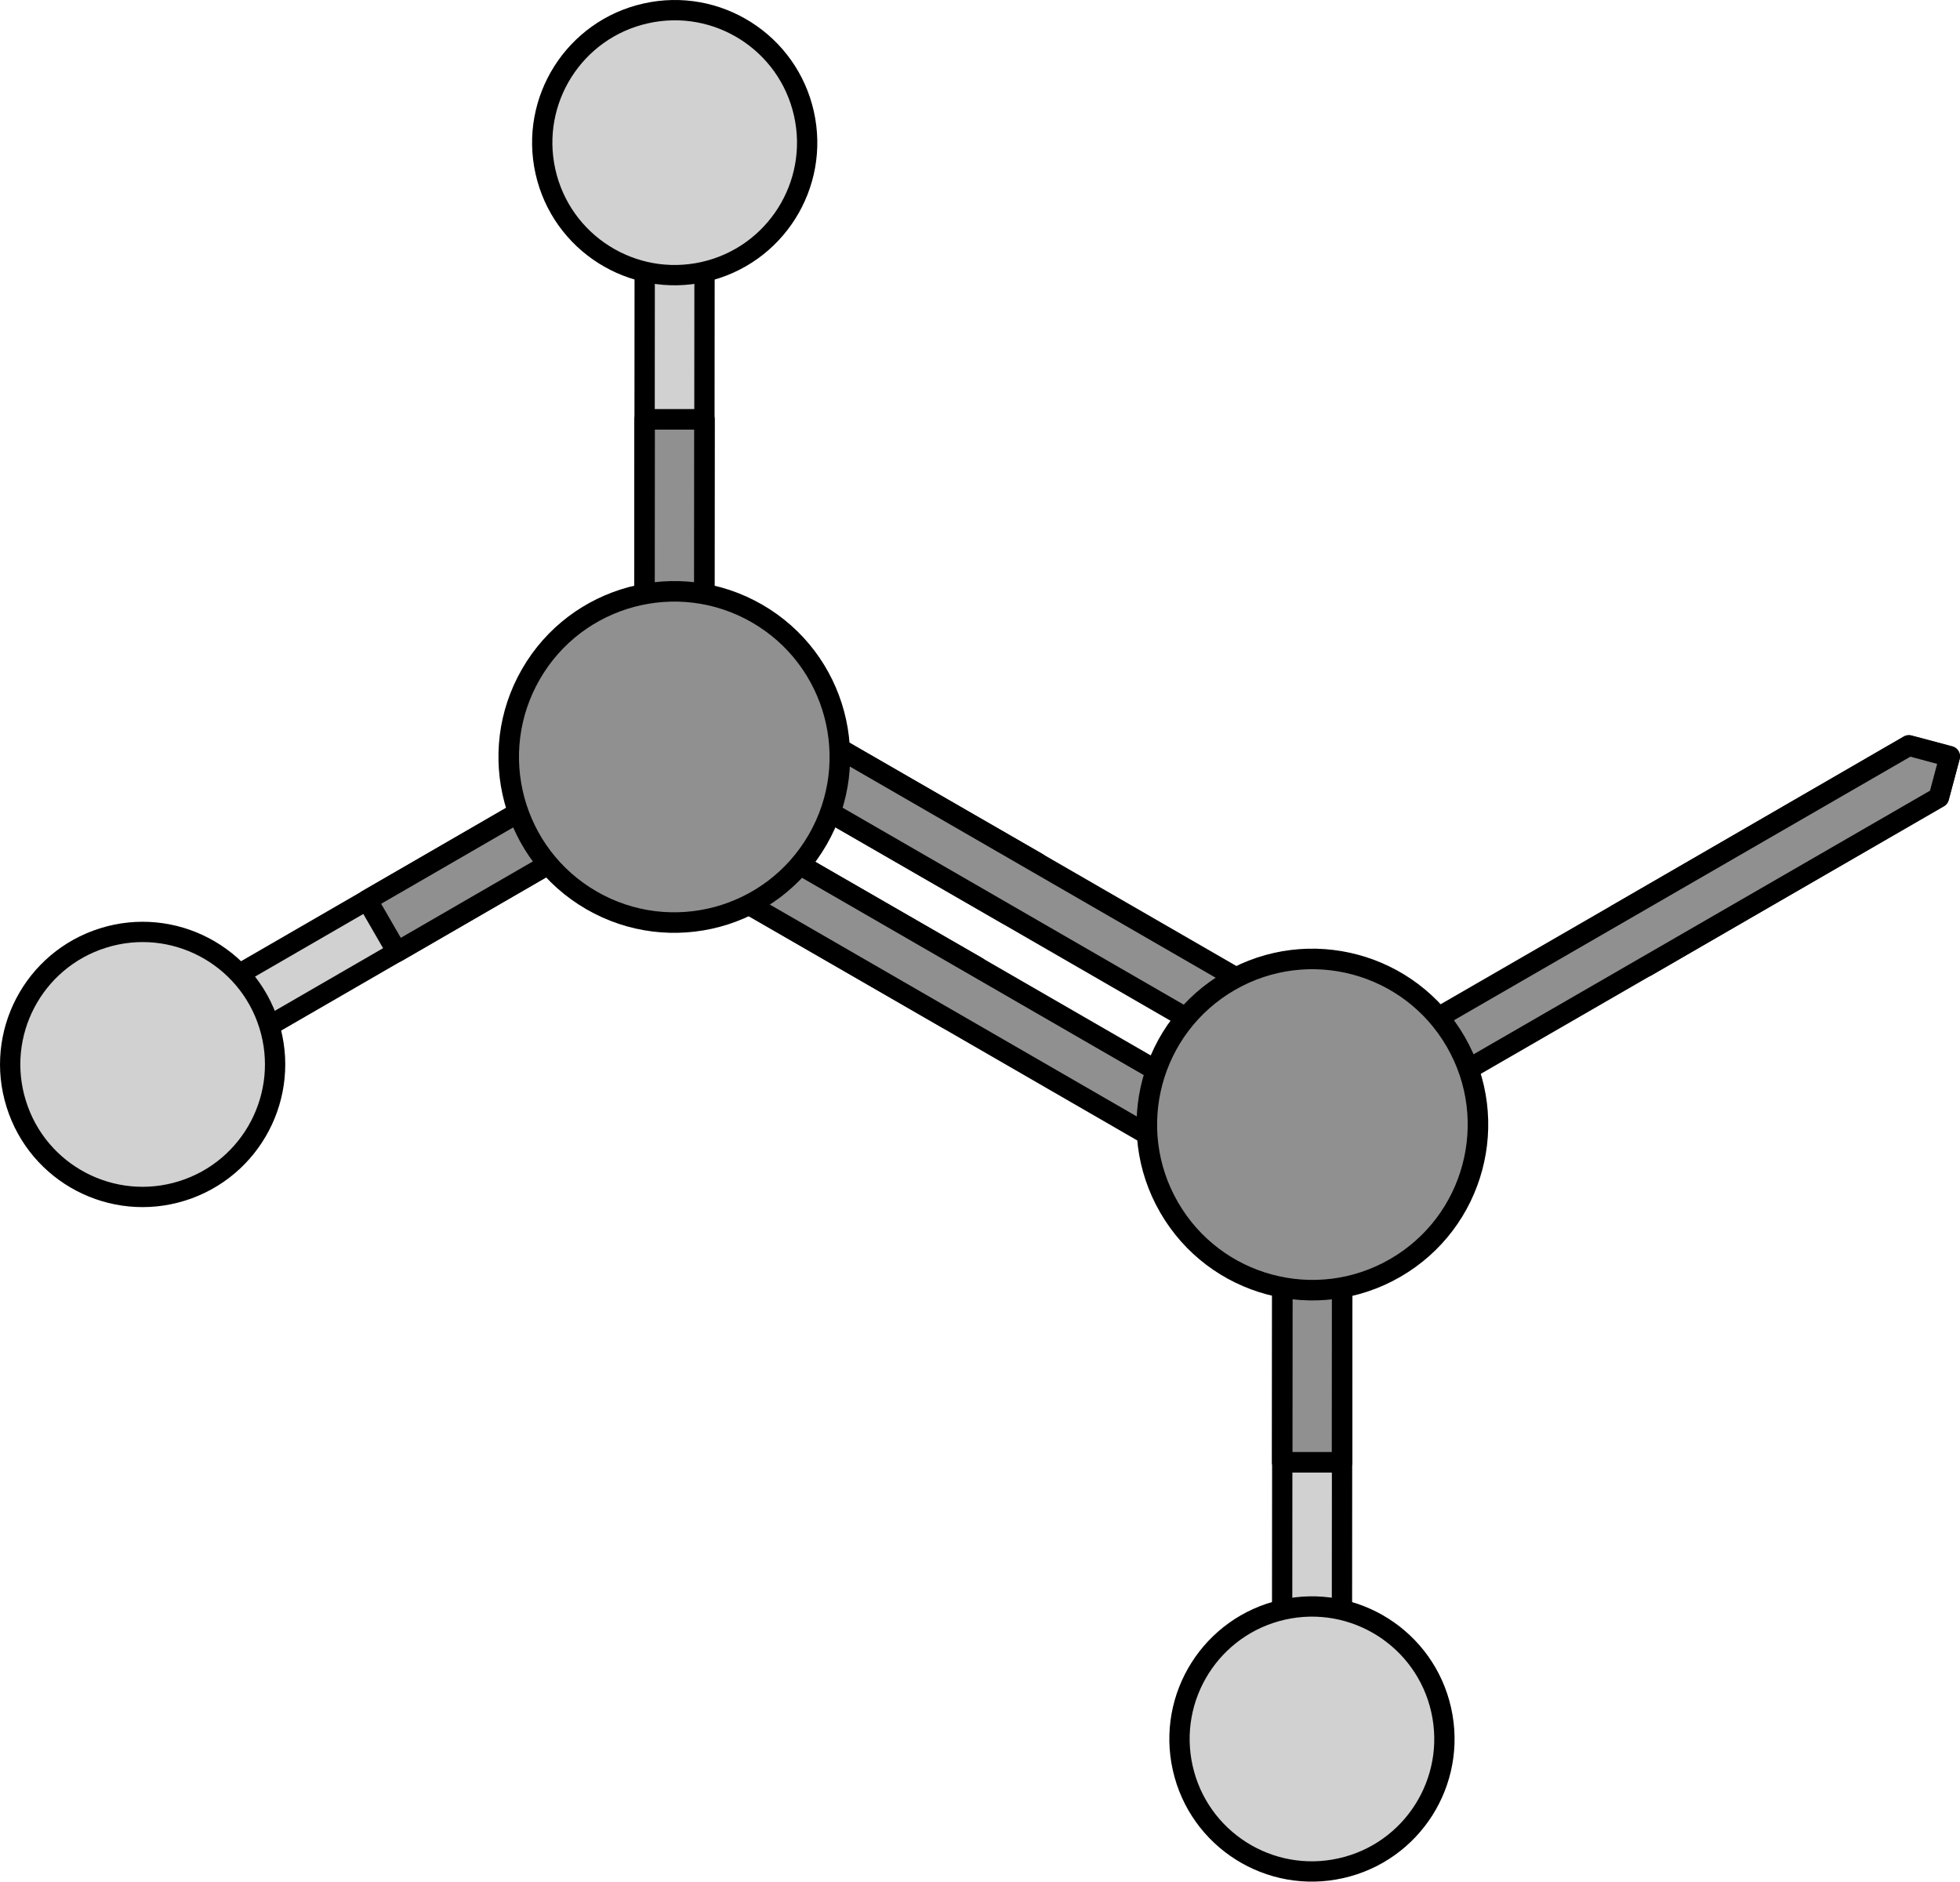
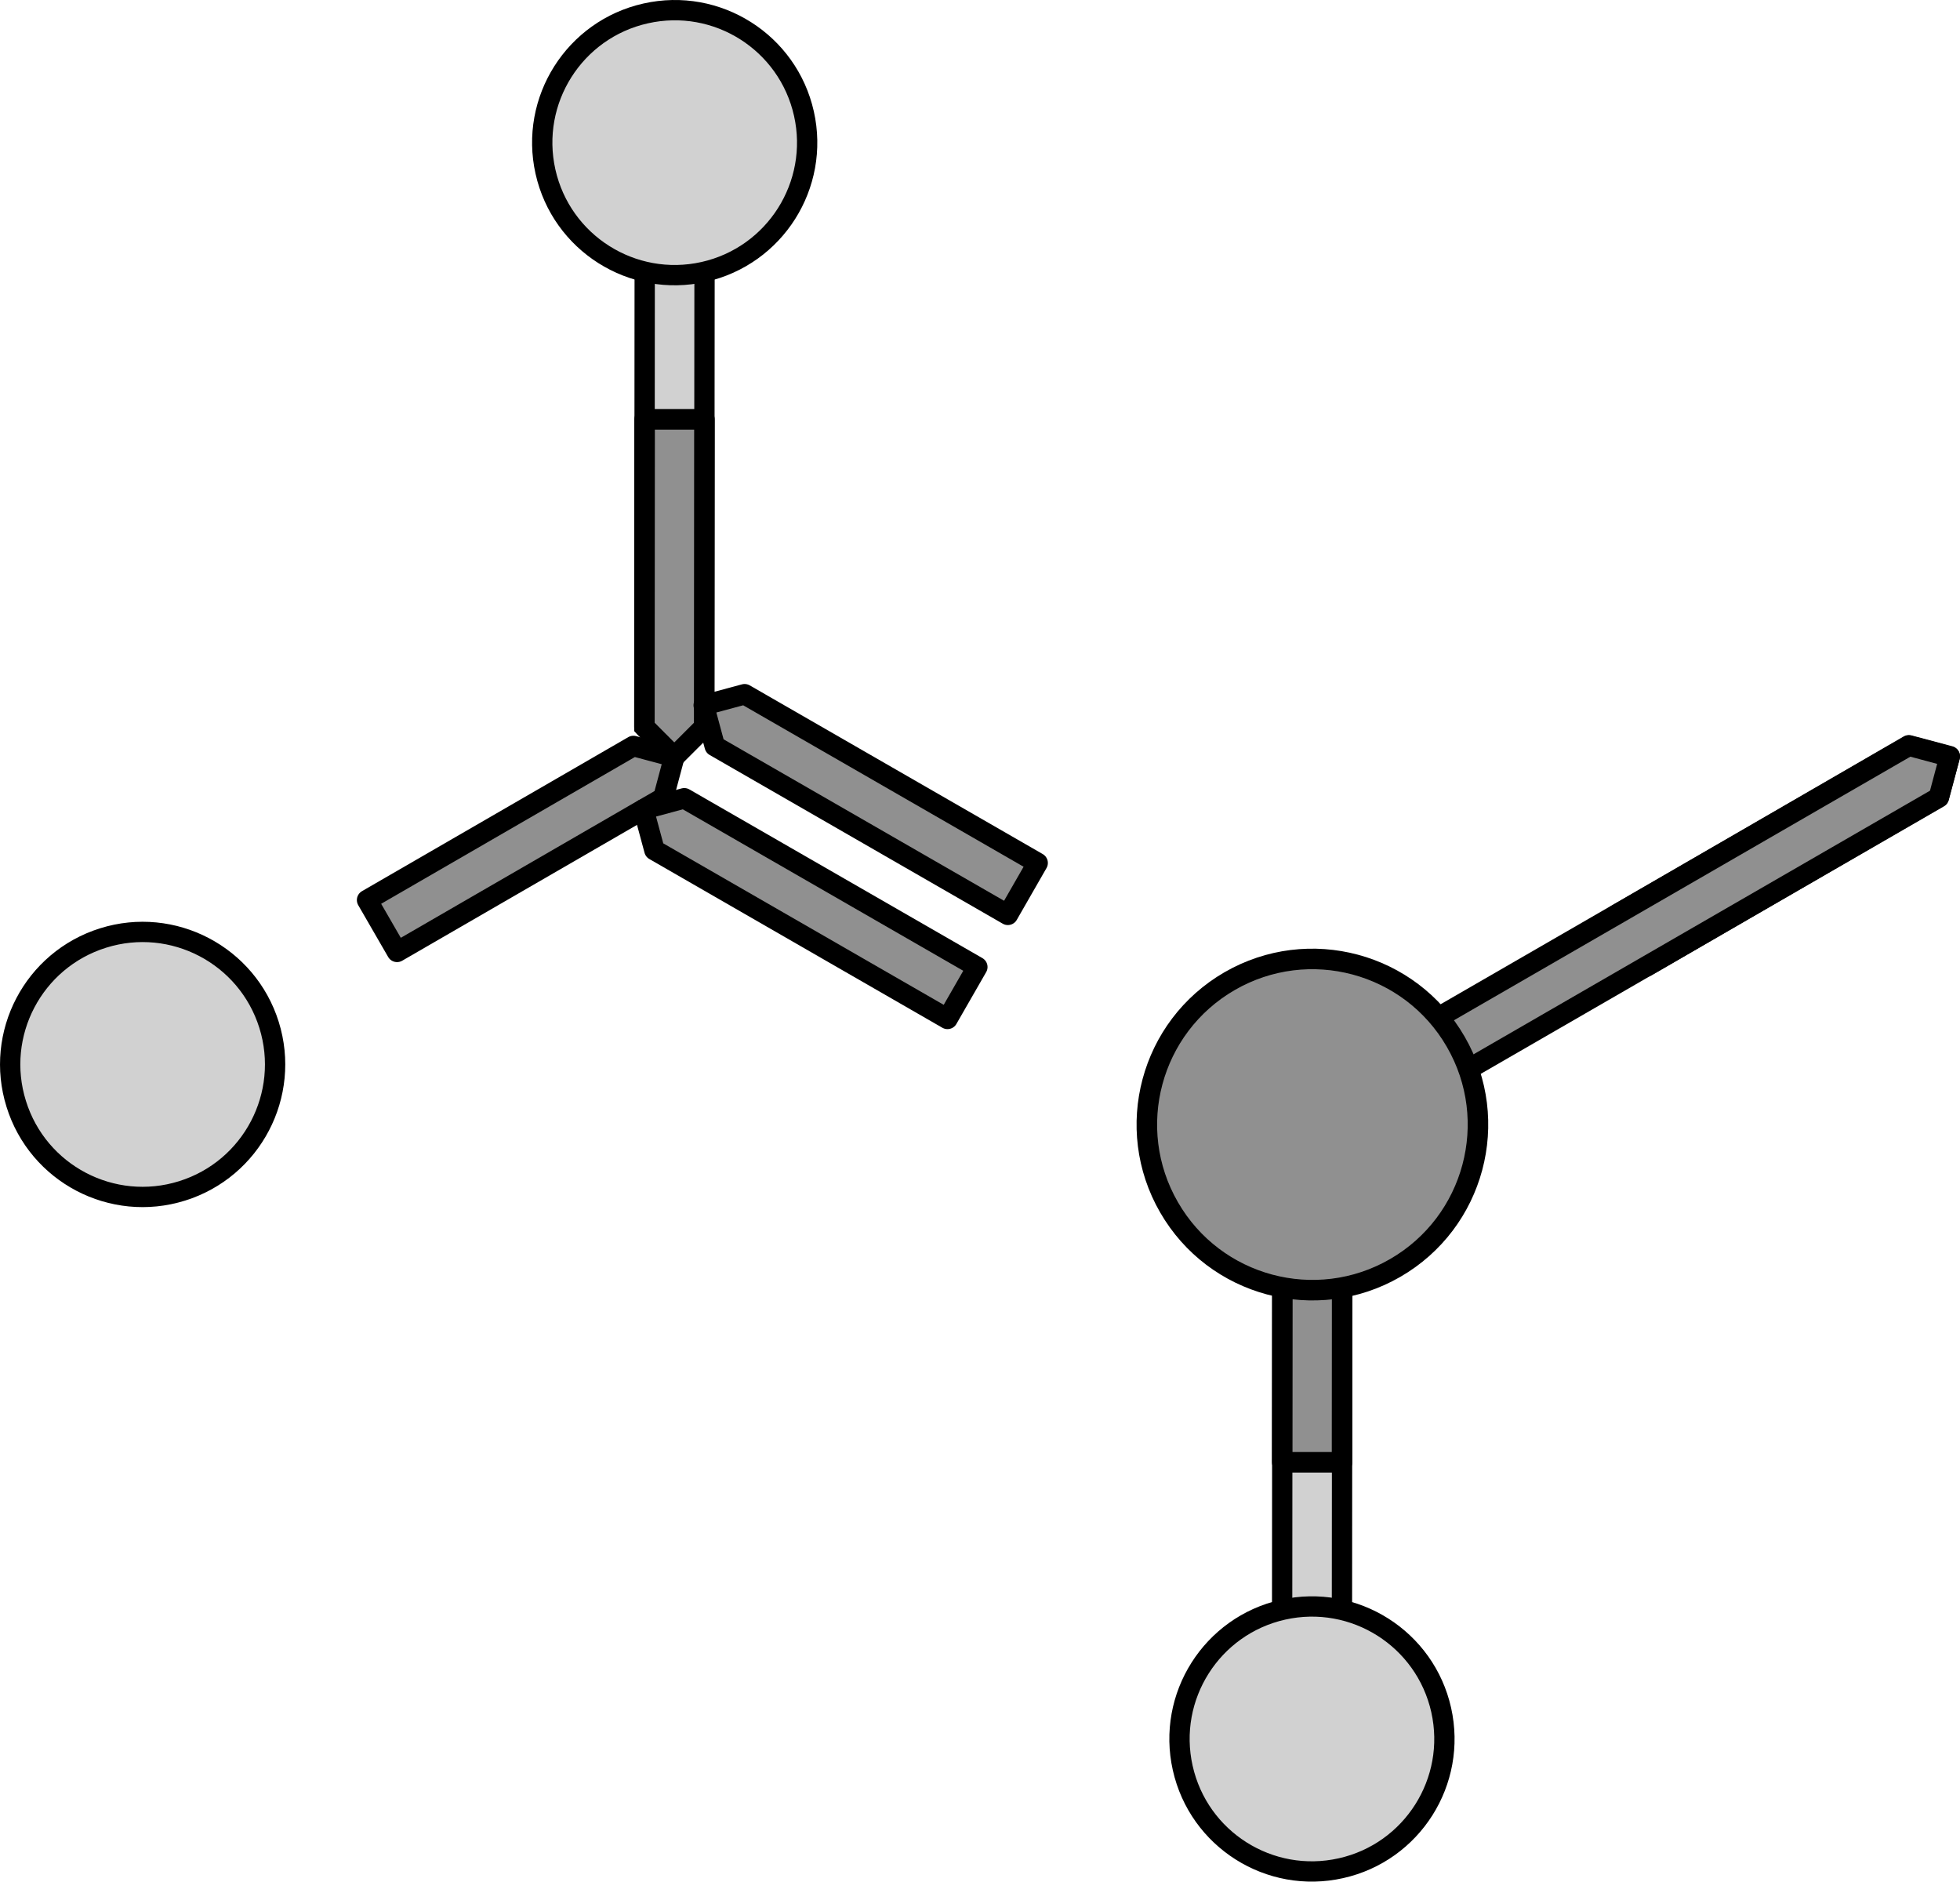
<svg xmlns="http://www.w3.org/2000/svg" version="1.1" id="Layer_1" x="0px" y="0px" width="190.953px" height="183.279px" viewBox="0 0 190.953 183.279" enable-background="new 0 0 190.953 183.279" xml:space="preserve">
  <g>
    <g>
      <g>
        <polygon fill="#D1D1D1" stroke="#000000" stroke-width="1.978" stroke-miterlimit="10" points="130.734,166.474      130.769,112.468 127.858,109.55 124.944,112.461 124.905,166.47 127.817,169.384    " />
        <polygon fill="#909090" stroke="#000000" stroke-width="2" stroke-linecap="round" stroke-linejoin="round" stroke-miterlimit="10" points="     130.748,142.435 124.921,142.433 124.944,112.461 127.858,109.55 130.769,112.468    " />
      </g>
      <path fill="#D1D1D1" stroke="#000000" stroke-width="1.978" stroke-miterlimit="10" d="M115.227,172.21    c1.557,6.955,8.464,11.327,15.415,9.762c6.951-1.556,11.324-8.457,9.766-15.414c-1.558-6.951-8.464-11.322-15.413-9.766    C118.037,158.355,113.668,165.257,115.227,172.21z" />
    </g>
    <g>
      <g>
        <polygon fill="#D1D1D1" stroke="#000000" stroke-width="1.978" stroke-miterlimit="10" points="62.816,16.805 62.781,70.811      65.692,73.729 68.606,70.818 68.646,16.809 65.733,13.895    " />
        <polygon fill="#909090" stroke="#000000" stroke-width="2" stroke-linecap="round" stroke-linejoin="round" stroke-miterlimit="10" points="     62.802,40.844 68.629,40.846 68.606,70.818 65.692,73.729 62.781,70.811    " />
      </g>
      <path fill="#D1D1D1" stroke="#000000" stroke-width="1.978" stroke-miterlimit="10" d="M78.323,11.068    c-1.557-6.955-8.464-11.327-15.415-9.762c-6.951,1.556-11.324,8.457-9.766,15.414c1.558,6.951,8.464,11.322,15.413,9.766    C75.513,24.924,79.882,18.022,78.323,11.068z" />
    </g>
    <g>
      <g>
-         <polygon fill="#D1D1D1" stroke="#000000" stroke-width="1.978" stroke-miterlimit="10" points="14.957,99.7 61.71,72.666      65.692,73.729 64.628,77.708 17.875,104.746 13.895,103.681    " />
        <polygon fill="#909090" stroke="#000000" stroke-width="2" stroke-linecap="round" stroke-linejoin="round" stroke-miterlimit="10" points="     35.768,87.668 38.683,92.713 64.628,77.708 65.692,73.729 61.71,72.666    " />
      </g>
      <path fill="#D1D1D1" stroke="#000000" stroke-width="1.978" stroke-miterlimit="10" d="M17.743,115.997    c-6.802,2.129-14.042-1.666-16.161-8.469c-2.128-6.798,1.662-14.036,8.466-16.164c6.799-2.127,14.037,1.669,16.164,8.465    C28.337,106.636,24.543,113.871,17.743,115.997z" />
    </g>
    <g>
      <g>
        <g>
          <g>
            <g>
              <polygon fill="#909090" stroke="#000000" stroke-width="2" stroke-linecap="round" stroke-linejoin="round" stroke-miterlimit="10" points="        157.467,89.106 160.387,94.144 188.889,77.636 189.953,73.658 185.97,72.599       " />
              <polygon fill="#909090" stroke="#000000" stroke-width="2" stroke-linecap="round" stroke-linejoin="round" stroke-miterlimit="10" points="        185.977,72.631 128.922,105.572 127.858,109.55 131.834,110.619 188.889,77.675 189.951,73.698       " />
            </g>
            <g>
              <polygon fill="#909090" stroke="#000000" stroke-width="2" stroke-linecap="round" stroke-linejoin="round" stroke-miterlimit="10" points="        98.19,89.105 101.088,84.056 72.545,67.625 68.565,68.696 69.637,72.671       " />
              <polygon fill="#909090" stroke="#000000" stroke-width="2" stroke-linecap="round" stroke-linejoin="round" stroke-miterlimit="10" points="        92.309,99.241 95.211,94.19 66.666,77.76 62.688,78.831 63.76,82.805       " />
-               <polygon fill="#909090" stroke="#000000" stroke-width="2" stroke-linecap="round" stroke-linejoin="round" stroke-miterlimit="10" points="        69.664,72.653 126.717,105.591 130.696,104.526 129.634,100.546 72.576,67.61 68.602,68.674       " />
-               <polygon fill="#909090" stroke="#000000" stroke-width="2" stroke-linecap="round" stroke-linejoin="round" stroke-miterlimit="10" points="        63.785,82.787 120.838,115.726 124.818,114.662 123.756,110.68 66.697,77.744 62.725,78.809       " />
-               <path fill="#909090" stroke="#000000" stroke-width="2" stroke-linecap="round" stroke-linejoin="round" stroke-miterlimit="10" d="        M51.725,65.666c-4.453,7.717-1.813,17.578,5.904,22.033c7.711,4.455,17.578,1.811,22.029-5.904        c4.455-7.717,1.814-17.581-5.9-22.034C66.041,55.307,56.174,57.951,51.725,65.666z" />
            </g>
            <path fill="#909090" stroke="#000000" stroke-width="2" stroke-linecap="round" stroke-linejoin="round" stroke-miterlimit="10" d="       M113.895,117.6c4.452,7.716,14.316,10.36,22.033,5.905c7.711-4.452,10.356-14.319,5.898-22.032       c-4.449-7.714-14.318-10.358-22.029-5.906C112.082,100.026,109.44,109.889,113.895,117.6z" />
          </g>
        </g>
      </g>
    </g>
  </g>
</svg>